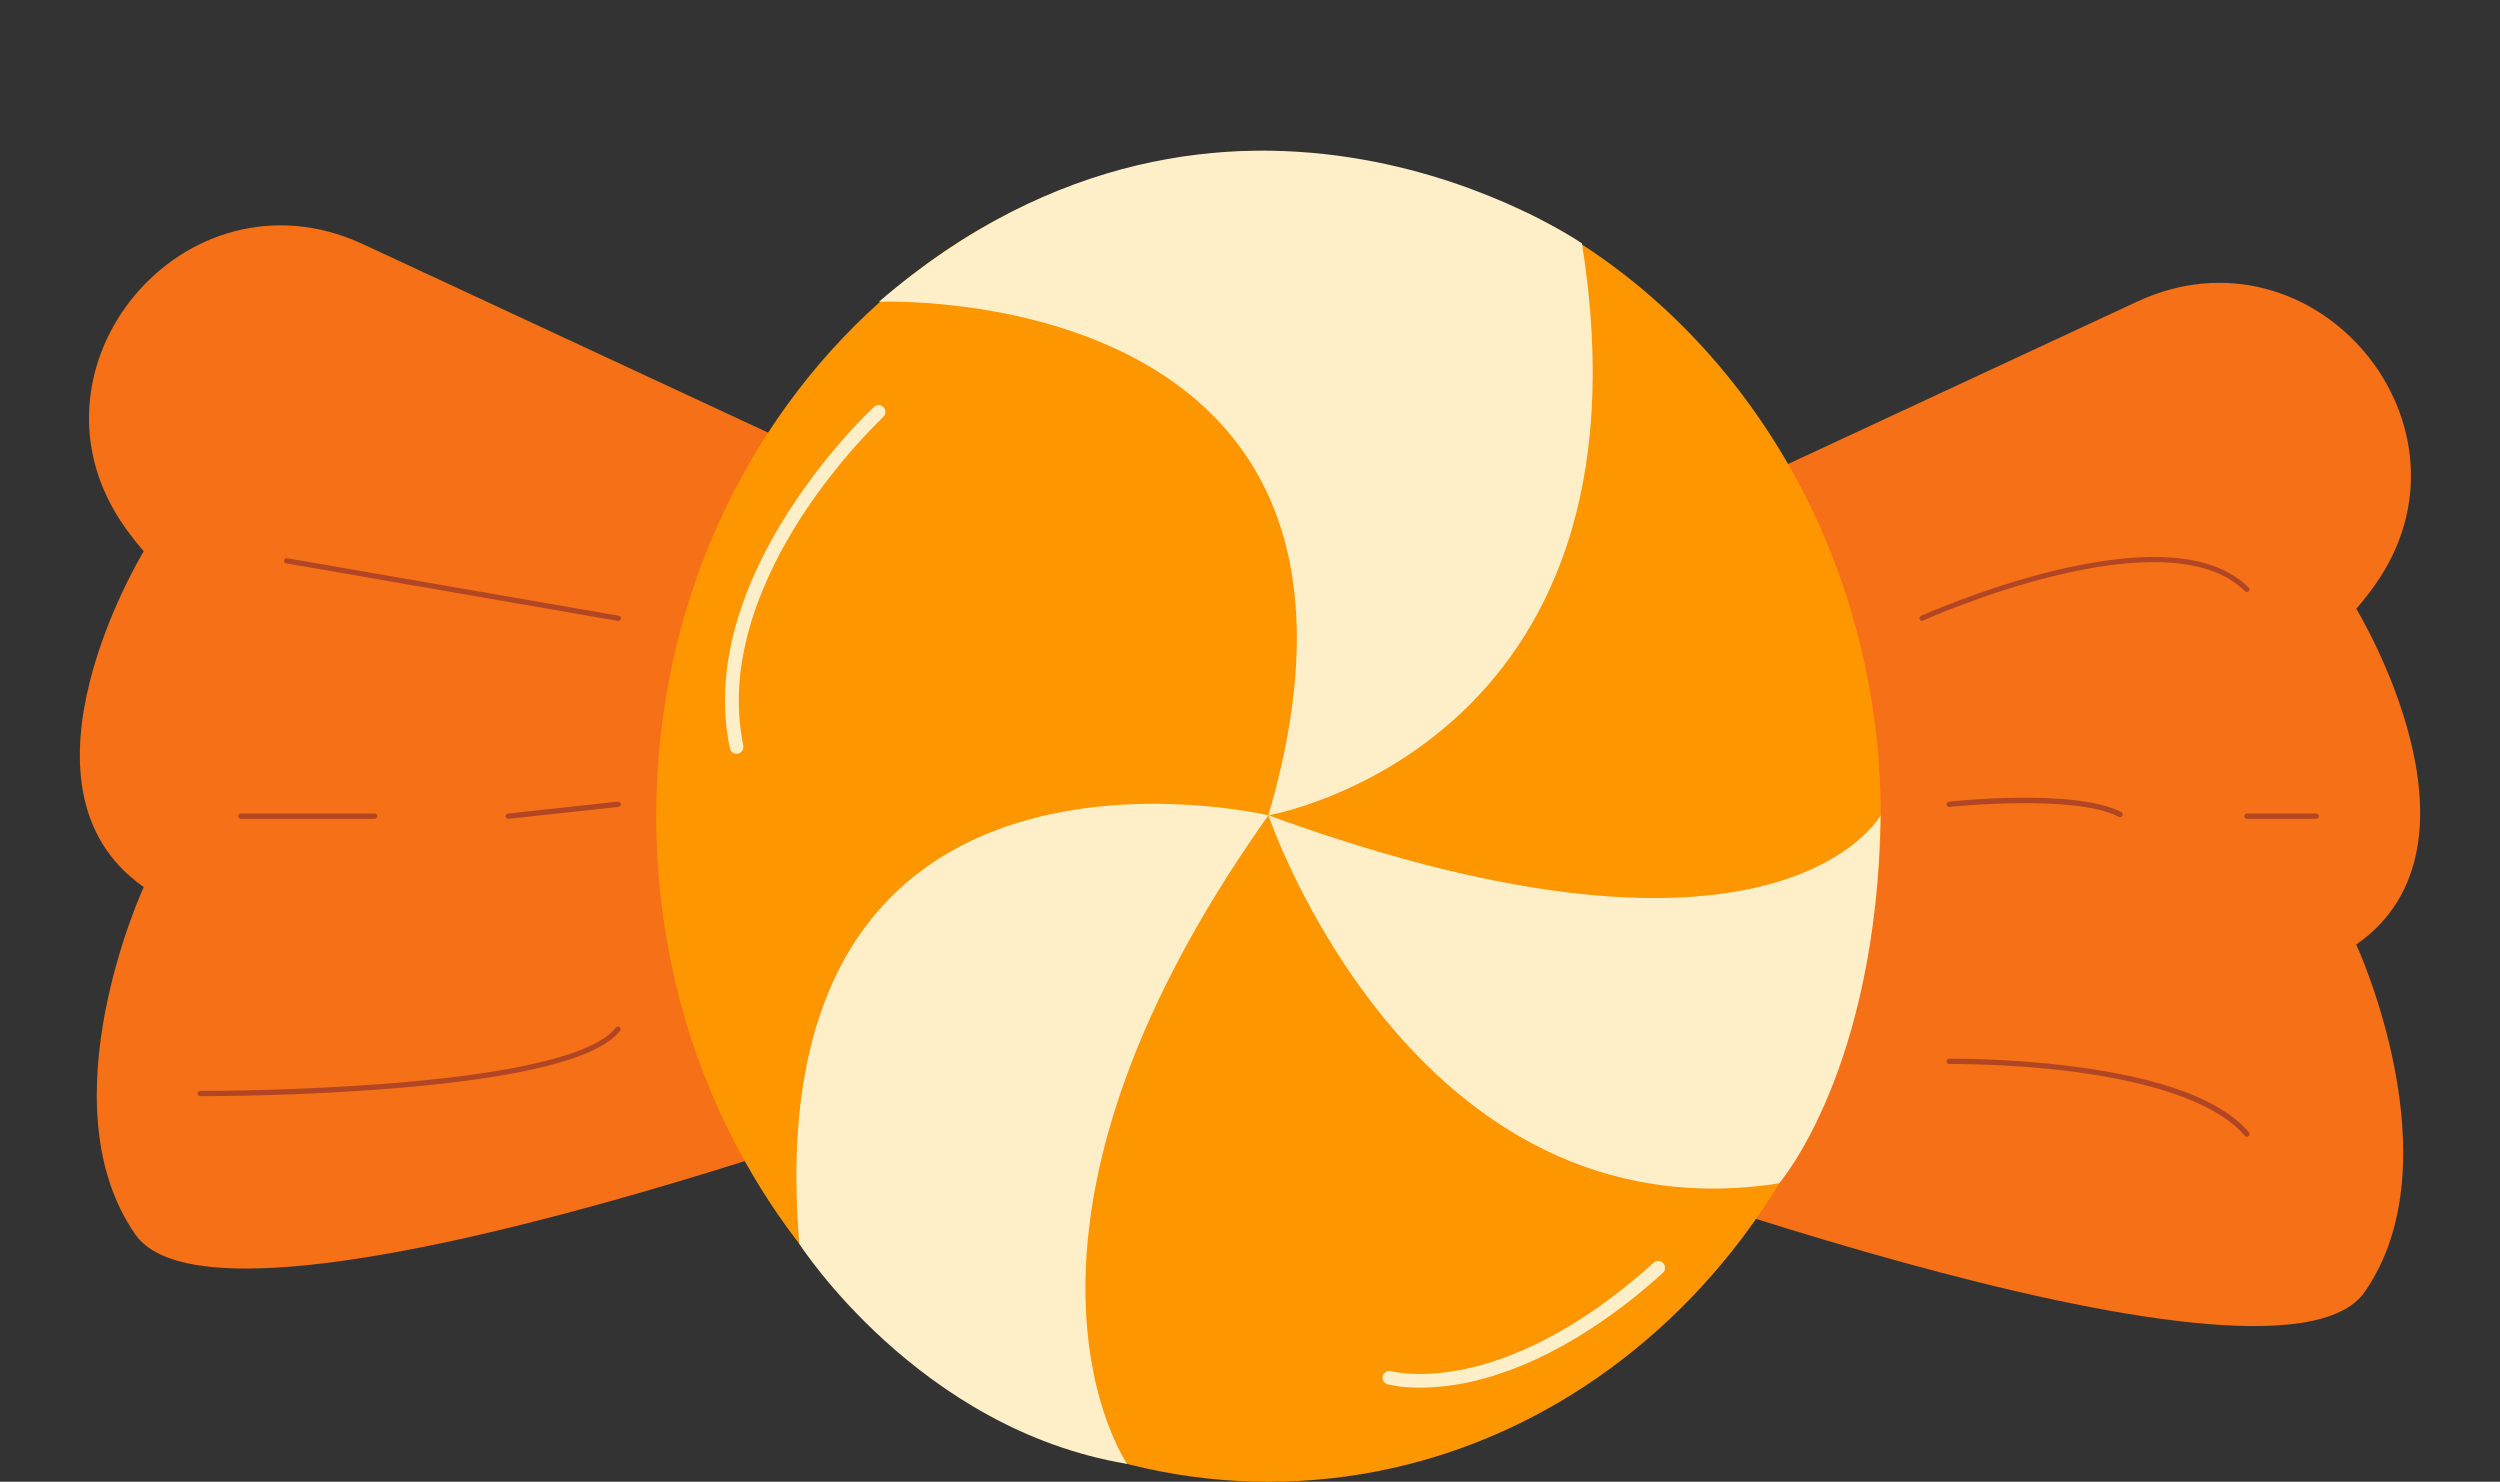
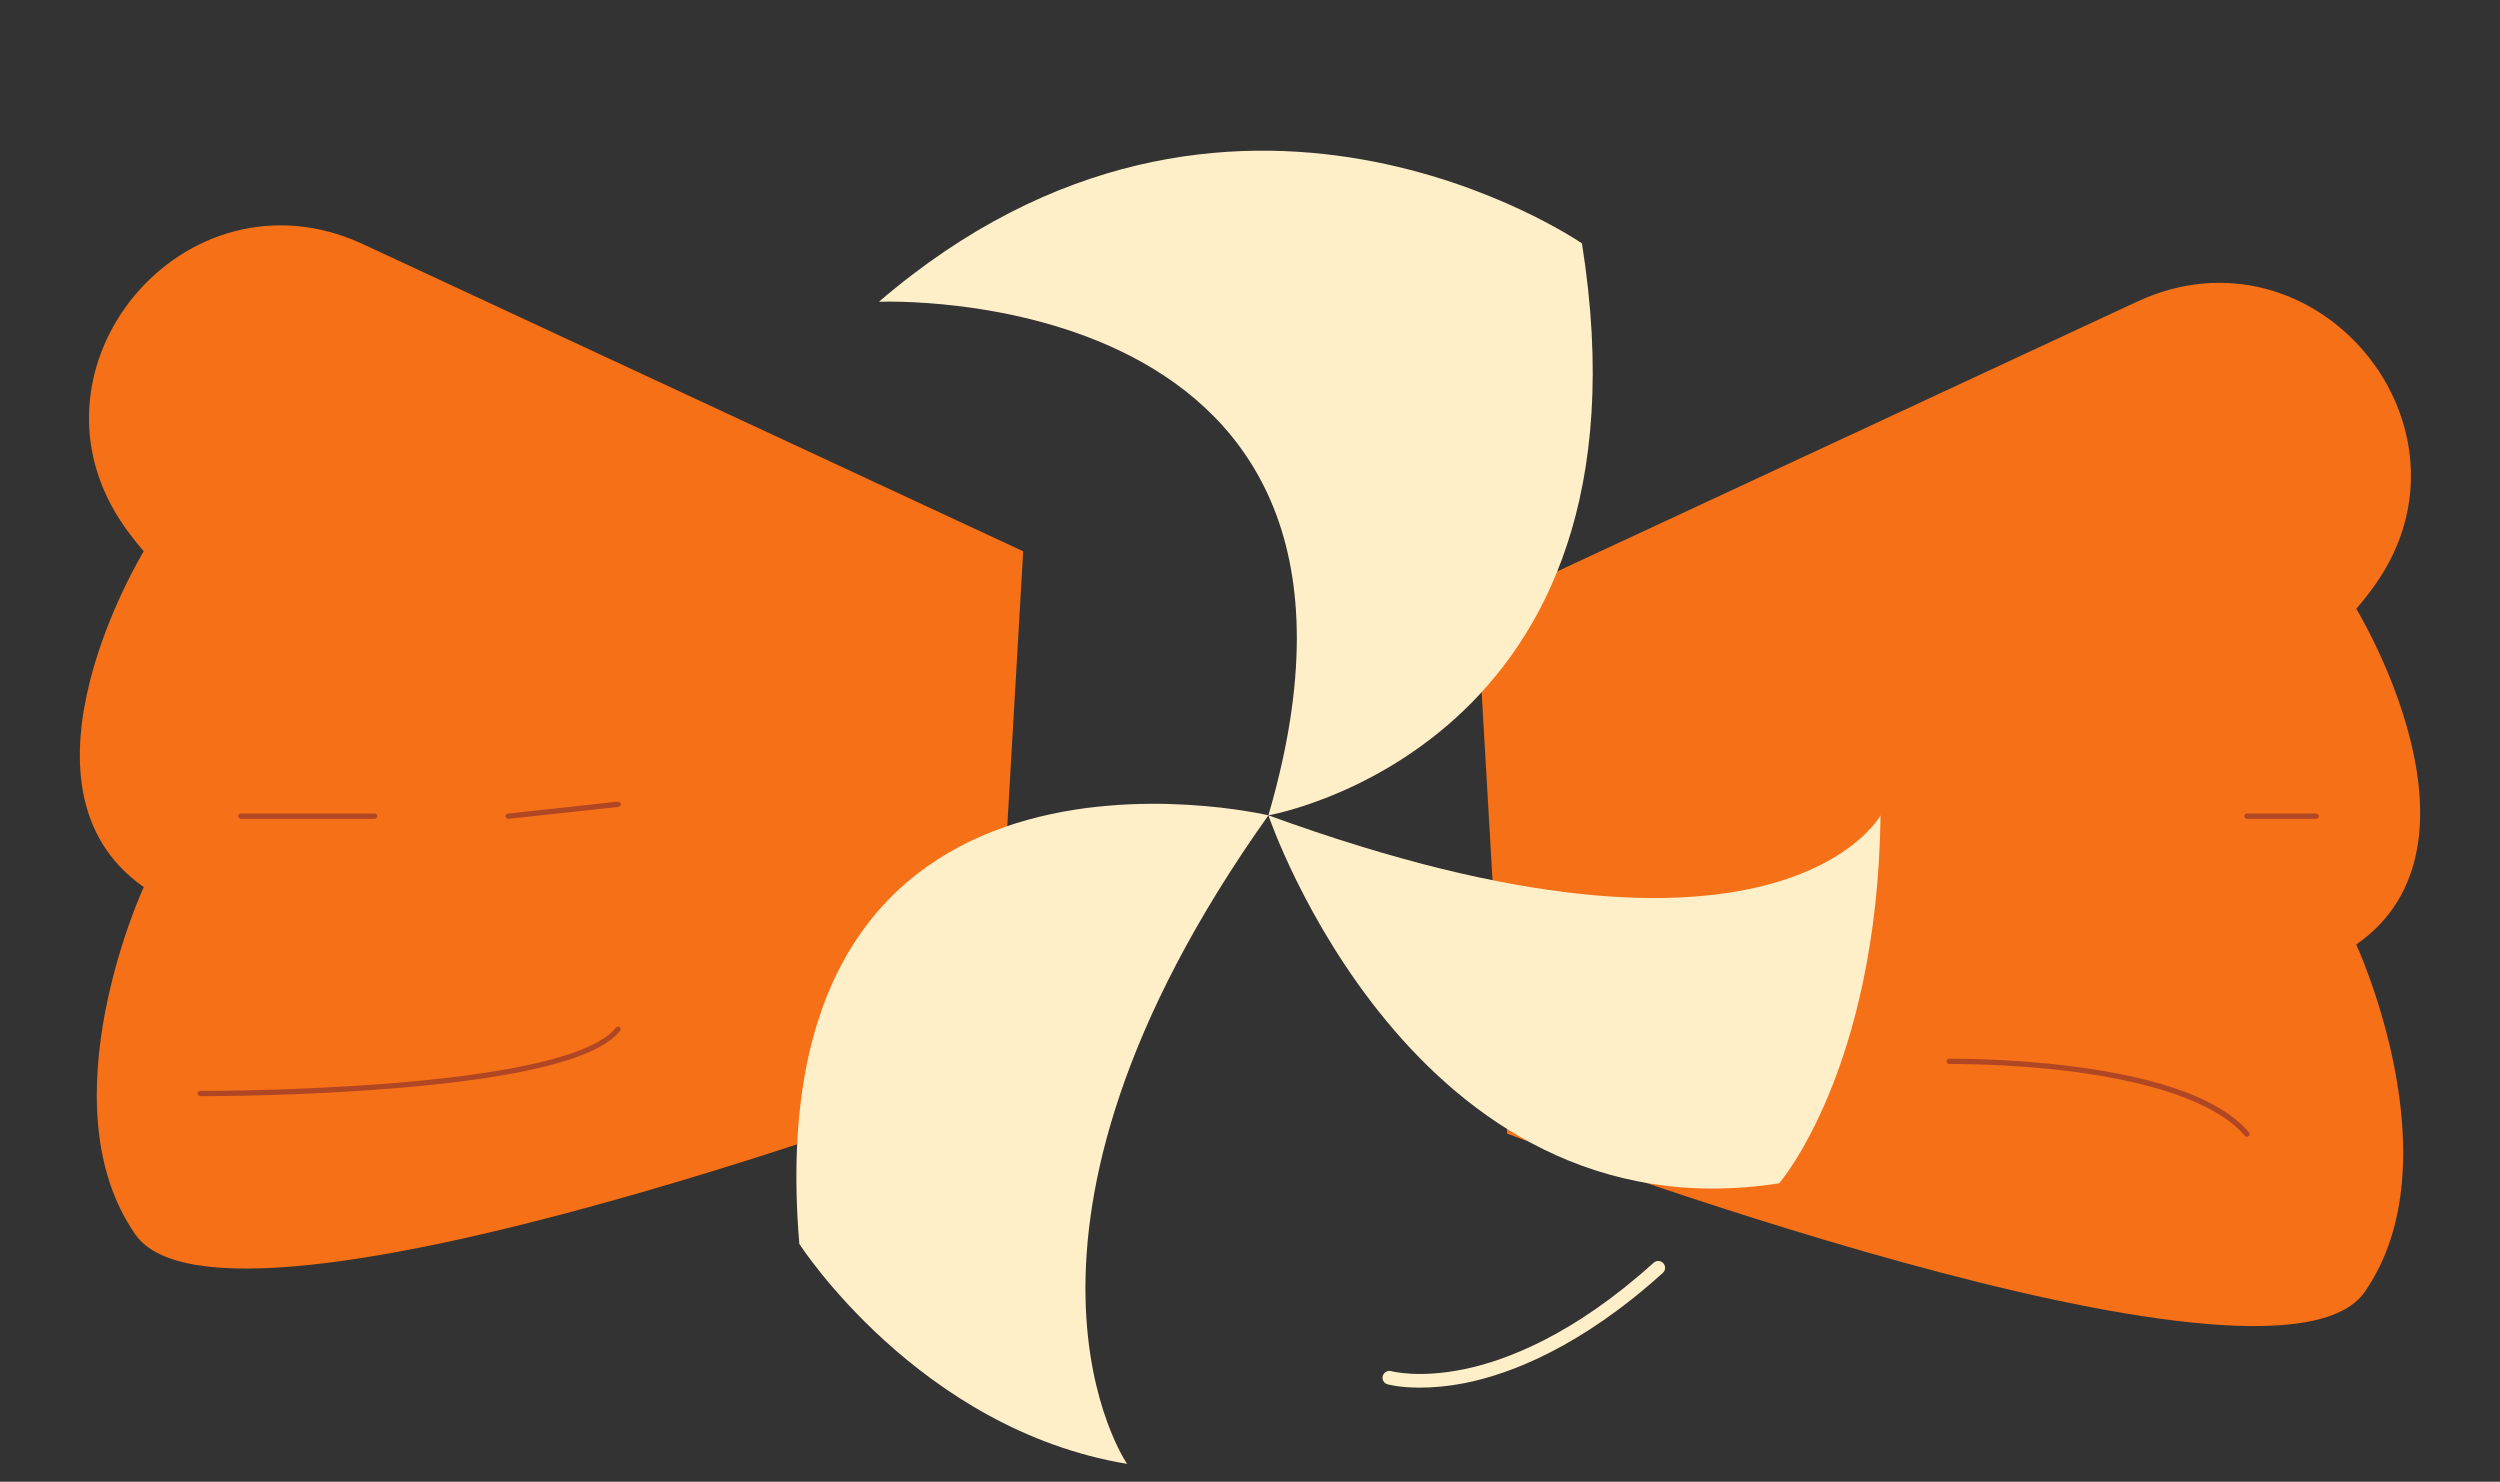
<svg xmlns="http://www.w3.org/2000/svg" height="1409.2" preserveAspectRatio="xMidYMid meet" version="1.0" viewBox="72.3 473.7 2377.6 1409.2" width="2377.6" zoomAndPan="magnify">
  <rect x="72.3" y="473.7" width="2377.6" height="1409.2" fill="#333333" stroke="none" />
  <g id="change1_2">
    <path d="M1045.4,998L417.5,705.9C248.1,627.2,83,824.6,191.9,976.3c5.2,7.3,10.9,14.5,17.1,21.7 c0,0-136.7,223.9,0,319.3c0,0-94.9,205.6-8,330.4s815.5-150.5,815.5-150.5L1045.4,998z" fill="#f57016" />
  </g>
  <g id="change1_1">
    <path d="M1476.8,1052.7l627.9-292.1c169.3-78.8,334.4,118.7,225.6,270.4c-5.2,7.3-10.9,14.5-17.1,21.7 c0,0,136.7,223.9,0,319.3c0,0,94.9,205.6,8,330.4s-815.5-150.5-815.5-150.5L1476.8,1052.7z" fill="#f57016" />
  </g>
  <g id="change2_1">
-     <path d="M1523.8,675.7c18.3,9.2,36.1,19.5,53.3,30.7c170,110.5,283.9,312.6,283.9,543.6 c0,349.6-260.7,632.9-582.3,632.9s-582.3-283.4-582.3-632.9c0-197.1,82.9-373.2,212.9-489.3c11.3-10.1,22.9-19.7,34.9-28.9 c0.2-0.1,0.4-0.3,0.5-0.4c24.8-18.9,51-35.8,78.4-50.3c76.4-40.6,162.2-63.6,252.9-64L1523.8,675.7z" fill="#fe9600" />
-   </g>
+     </g>
  <g id="change3_4">
    <path d="M908.2,760.7c0,0,520-22.4,370.4,488.4c0,0,374.5-64.5,298.2-543.9C1576.9,705.3,1242.3,473.7,908.2,760.7z" fill="#feefc8" />
  </g>
  <g id="change3_1">
    <path d="M1278.6,1249.1c0,0-490.1-116.1-446.1,407.6c0,0,113.1,176.2,311.7,209.2 C1144.3,1865.9,993.9,1649.6,1278.6,1249.1z" fill="#feefc8" />
  </g>
  <g id="change3_5">
    <path d="M1278.6,1249.1c0,0,136.6,404,485.7,350c0,0,93.3-107.1,96.5-350C1860.9,1249.1,1764.4,1426.1,1278.6,1249.1z" fill="#feefc8" />
  </g>
  <g id="change4_2">
-     <path d="M660.2,1064.2c-0.1,0-0.3,0-0.4,0l-315.3-54.7c-1.4-0.2-2.3-1.5-2-2.9c0.2-1.4,1.5-2.3,2.9-2l315.3,54.7 c1.4,0.2,2.3,1.5,2,2.9C662.4,1063.4,661.4,1064.2,660.2,1064.2z" fill="#b04624" />
-   </g>
+     </g>
  <g id="change4_1">
    <path d="M428.5,1252.4H301.5c-1.4,0-2.5-1.1-2.5-2.5s1.1-2.5,2.5-2.5h127.1c1.4,0,2.5,1.1,2.5,2.5 S429.9,1252.4,428.5,1252.4z" fill="#b04624" />
  </g>
  <g id="change4_8">
    <path d="M555.6,1252.4c-1.3,0-2.3-1-2.5-2.2c-0.1-1.4,0.8-2.6,2.2-2.8l104.6-11.3c1.4-0.1,2.6,0.8,2.8,2.2 c0.1,1.4-0.8,2.6-2.2,2.8l-104.6,11.3C555.8,1252.4,555.7,1252.4,555.6,1252.4z" fill="#b04624" />
  </g>
  <g id="change4_6">
    <path d="M264.8,1516.2c-1.2,0-1.9,0-2,0c-1.4,0-2.5-1.1-2.5-2.5c0-1.4,1.1-2.5,2.5-2.5c3.5,0,346.8,0.9,395.3-60.2 c0.9-1.1,2.4-1.3,3.5-0.4c1.1,0.9,1.3,2.4,0.4,3.5c-21.1,26.6-94.8,45.1-219.1,55C358.6,1515.9,278.3,1516.2,264.8,1516.2z" fill="#b04624" />
  </g>
  <g id="change4_5">
-     <path d="M1900.3,1064.2c-1,0-1.9-0.5-2.3-1.5c-0.6-1.3,0-2.7,1.3-3.3c0.6-0.3,58.9-26.4,125.9-42.8 c39.4-9.6,74.2-14,103.2-13.1c36.7,1.2,64.4,11,82.5,29c1,1,1,2.6,0,3.5c-1,1-2.6,1-3.5,0c-17.1-17.1-43.8-26.4-79.1-27.6 c-28.6-0.9-62.8,3.4-101.8,12.9c-66.6,16.2-124.5,42.2-125.1,42.5C1901,1064.2,1900.6,1064.2,1900.3,1064.2z" fill="#b04624" />
-   </g>
+     </g>
  <g id="change4_3">
-     <path d="M2088.5,1250.8c-0.4,0-0.8-0.1-1.1-0.3c-42.3-21.9-159.9-9.5-161-9.4c-1.4,0.2-2.6-0.8-2.8-2.2 c-0.1-1.4,0.8-2.6,2.2-2.8c4.9-0.5,120.3-12.7,163.9,9.9c1.2,0.6,1.7,2.1,1.1,3.4C2090.3,1250.3,2089.4,1250.8,2088.5,1250.8z" fill="#b04624" />
-   </g>
+     </g>
  <g id="change4_4">
    <path d="M2275.1,1252.4h-65.9c-1.4,0-2.5-1.1-2.5-2.5s1.1-2.5,2.5-2.5h65.9c1.4,0,2.5,1.1,2.5,2.5 S2276.5,1252.4,2275.1,1252.4z" fill="#b04624" />
  </g>
  <g id="change4_7">
    <path d="M2209.1,1554.8c-0.7,0-1.4-0.3-1.9-0.9c-24.6-29.1-80.9-50.1-162.8-60.9c-62.2-8.1-117.8-7.4-118.3-7.4 c0,0,0,0,0,0c-1.4,0-2.5-1.1-2.5-2.5c0-1.4,1.1-2.5,2.5-2.5c0.6,0,56.4-0.7,119,7.5c84.4,11,140.3,32.1,166.1,62.6 c0.9,1.1,0.8,2.6-0.3,3.5C2210.3,1554.6,2209.7,1554.8,2209.1,1554.8z" fill="#b04624" />
  </g>
  <g id="change3_2">
-     <path d="M772.8,1190.5c-3,0-5.7-2.1-6.4-5.2c-7.9-38.1-5.6-79,7-121.5c10-33.7,26.4-68.6,48.8-103.5 c38-59.3,79.5-98,81.3-99.6c2.6-2.4,6.7-2.3,9.2,0.4c2.4,2.6,2.3,6.7-0.4,9.2c-0.4,0.4-42.2,39.3-79.3,97.3 c-33.9,53-70.8,133.4-53.8,215.1c0.7,3.5-1.5,7-5,7.7C773.6,1190.4,773.2,1190.5,772.8,1190.5z" fill="#feefc8" />
-   </g>
+     </g>
  <g id="change3_3">
    <path d="M1422.6,1793.4c-19.2,0-30.1-3-30.8-3.2c-3.5-1-5.4-4.6-4.4-8c1-3.4,4.6-5.4,8-4.5l0,0 c0.3,0.1,26.3,7.1,69.7-1.9c40.3-8.4,104.2-32.8,179.9-101.2c2.7-2.4,6.8-2.2,9.2,0.5s2.2,6.8-0.5,9.2 c-78.4,70.8-145,95.9-187,104.5C1449.2,1792.3,1434.3,1793.4,1422.6,1793.4z" fill="#feefc8" />
  </g>
</svg>